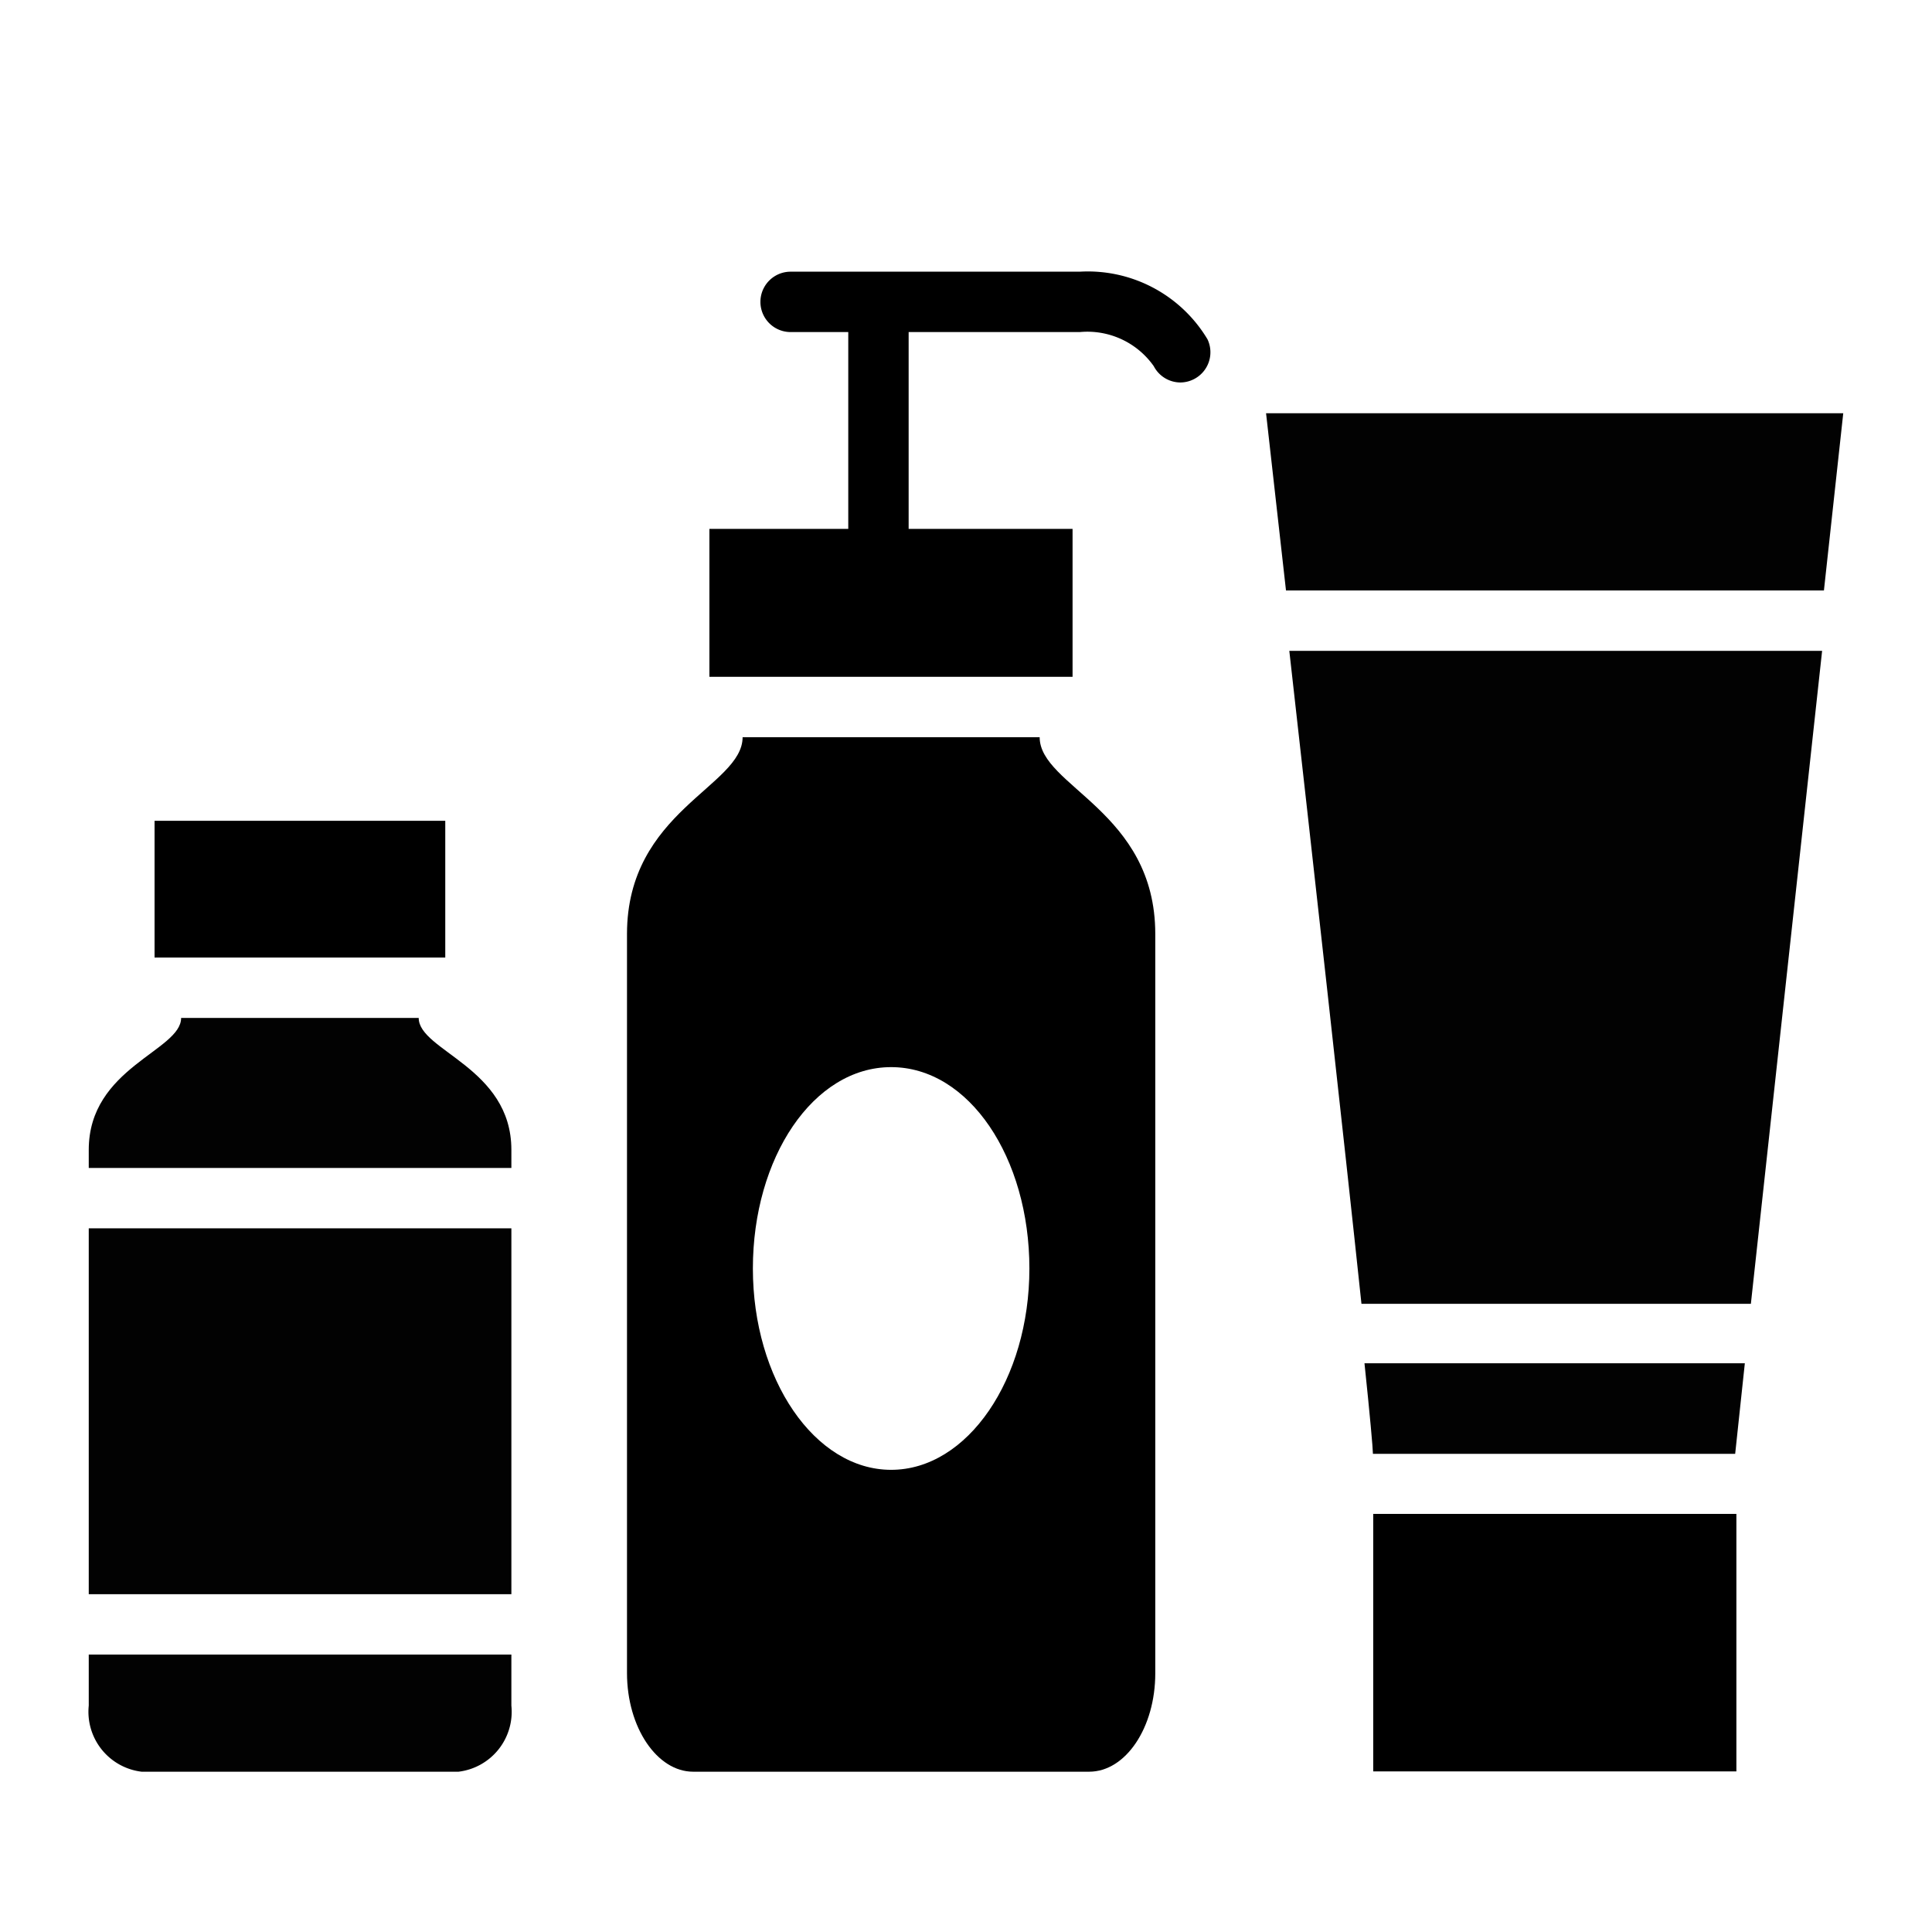
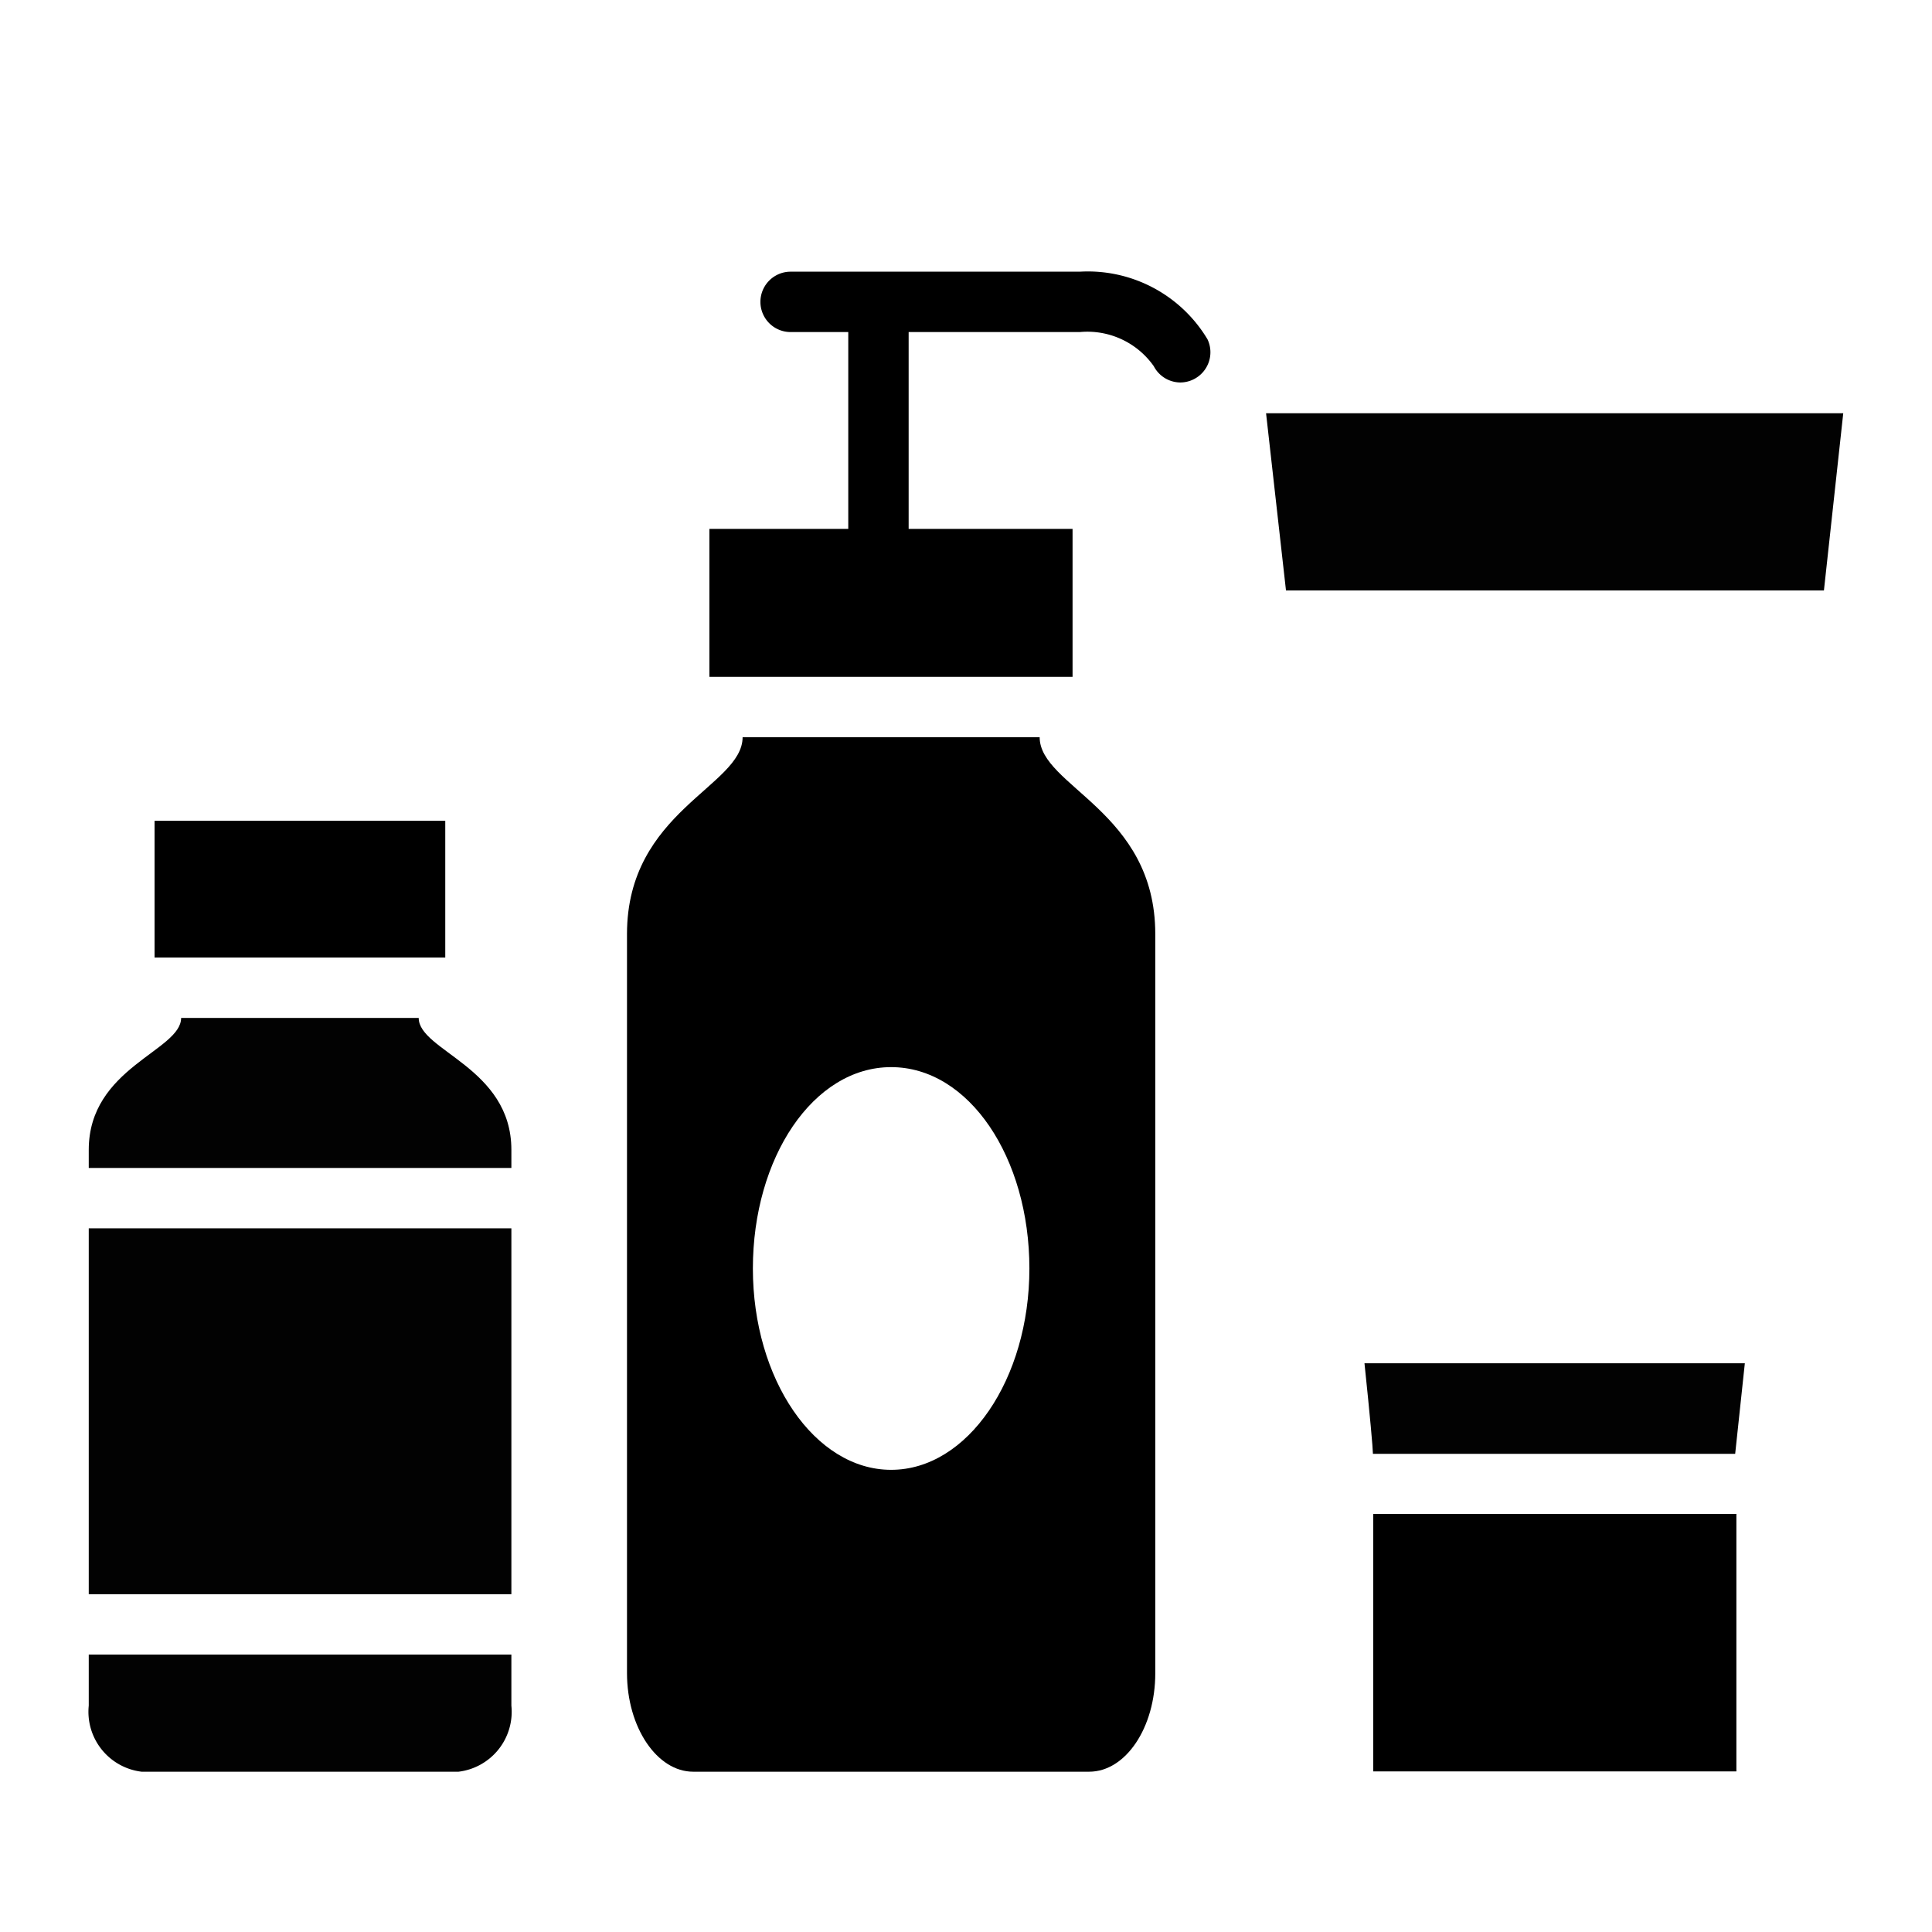
<svg xmlns="http://www.w3.org/2000/svg" width="64" height="64" viewBox="0 0 64 64">
  <g id="Layer_1" data-name="Layer 1">
    <rect x="5.12" y="27.19" width="9.63" height="4.53" />
    <path d="M16.94,38.09c0-2.73-3.07-3.28-3.07-4.37H6c0,1.09-3.06,1.64-3.06,4.37v.6h14Z" style="fill:#020202" />
    <path d="M16.94,40.69h-14V52.81h14Z" style="fill:#020202" />
    <path d="M2.94,56.5a2,2,0,0,0,1.75,2.19h10.5a2,2,0,0,0,1.75-2.19V54.81h-14Z" style="fill:#020202" />
    <rect x="45.48" y="50.16" width="12.03" height="8.53" transform="translate(103 108.84) rotate(180)" />
    <rect x="23.5" y="17.52" width="12.03" height="4.9" />
    <path d="M34.44,24.42H24.6c0,1.63-3.83,2.45-3.83,6.52V55.42c0,1.81,1,3.27,2.19,3.27H36.08c1.21,0,2.19-1.46,2.19-3.26V30.94C38.27,26.87,34.44,26.05,34.44,24.42ZM29.52,48.69c-2.53,0-4.58-3-4.58-6.67s2-6.67,4.58-6.67,4.58,3,4.58,6.67S32.05,48.69,29.52,48.69Z" />
    <path d="M40,11.24A4.62,4.62,0,0,0,35.77,9H26.19a1,1,0,0,0,0,2H28.1v6.5a1,1,0,1,0,2,0V11h5.67a2.69,2.69,0,0,1,2.45,1.13,1,1,0,0,0,.88.54,1,1,0,0,0,.45-.11A1,1,0,0,0,40,11.24Z" />
    <path d="M41.94,13.69s.27,2.39.66,5.87H60.42l.64-5.87Z" style="fill:#020202" />
    <path d="M45.48,48.16h12l.32-3H45.2C45.38,46.87,45.48,48,45.48,48.16Z" style="fill:#020202" />
-     <path d="M42.71,21.56c.74,6.57,1.82,16.24,2.39,21.63H58l2.36-21.63Z" style="fill:#020202" />
  </g>
</svg>